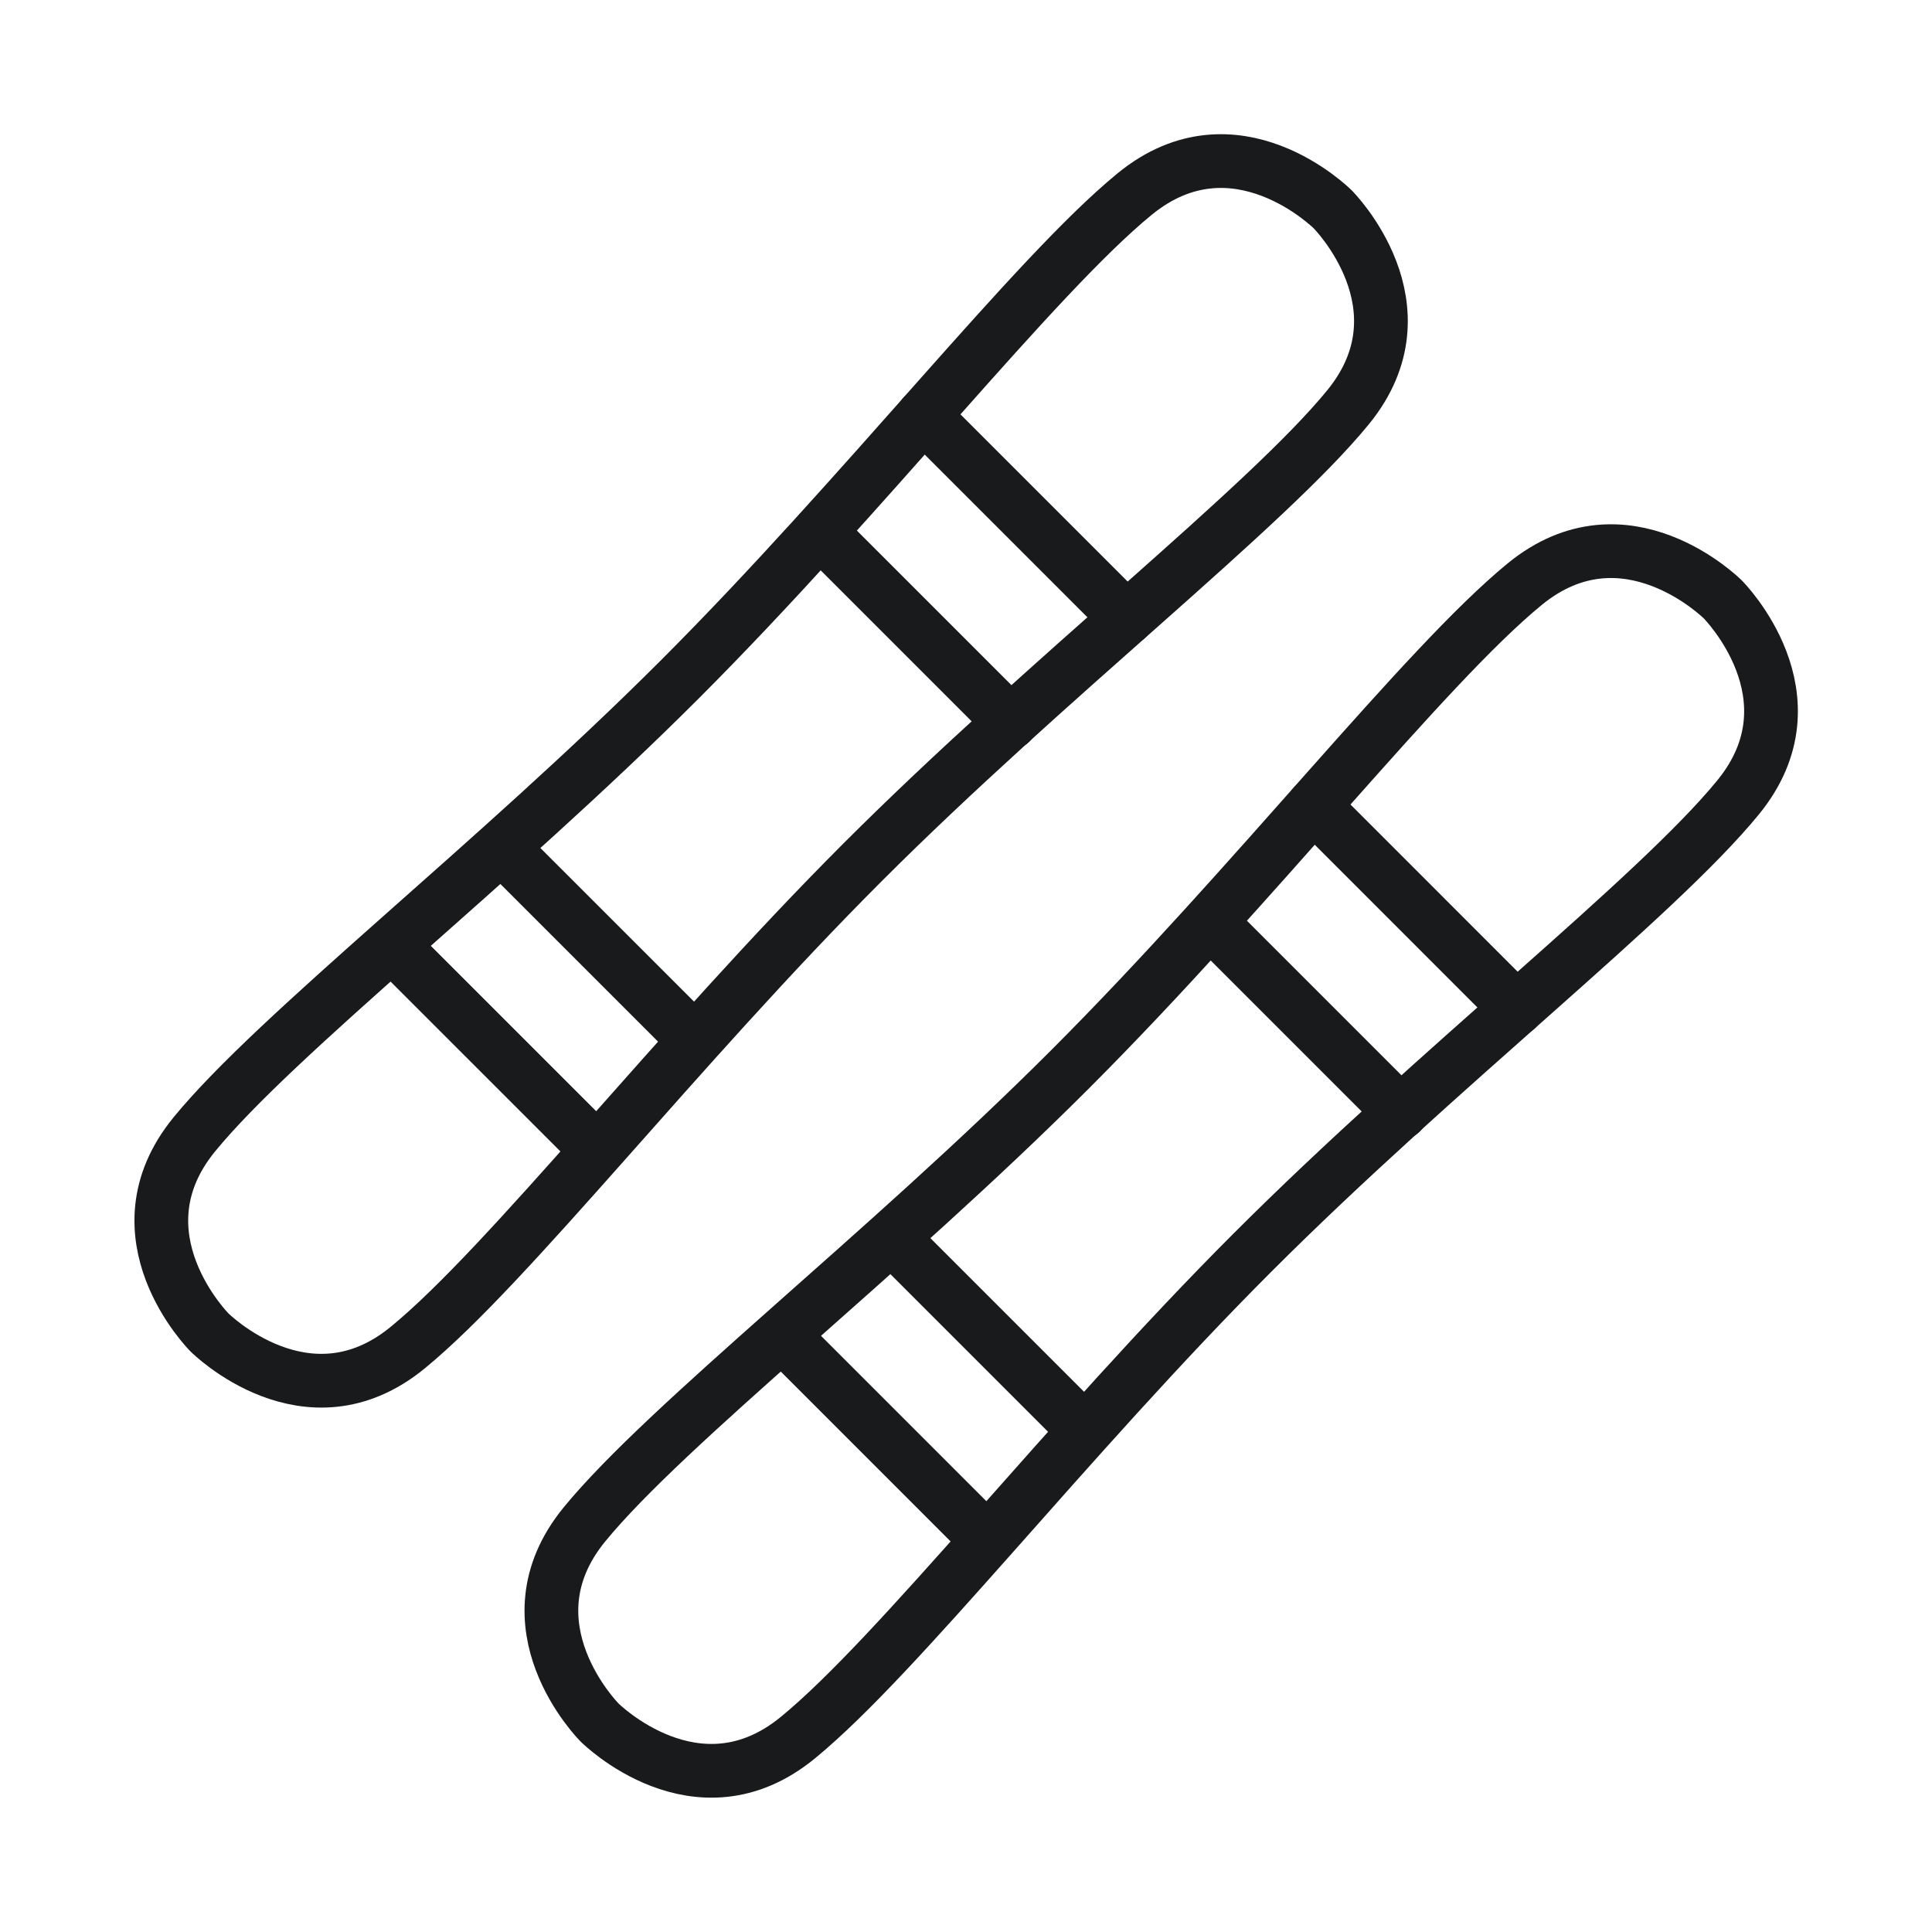
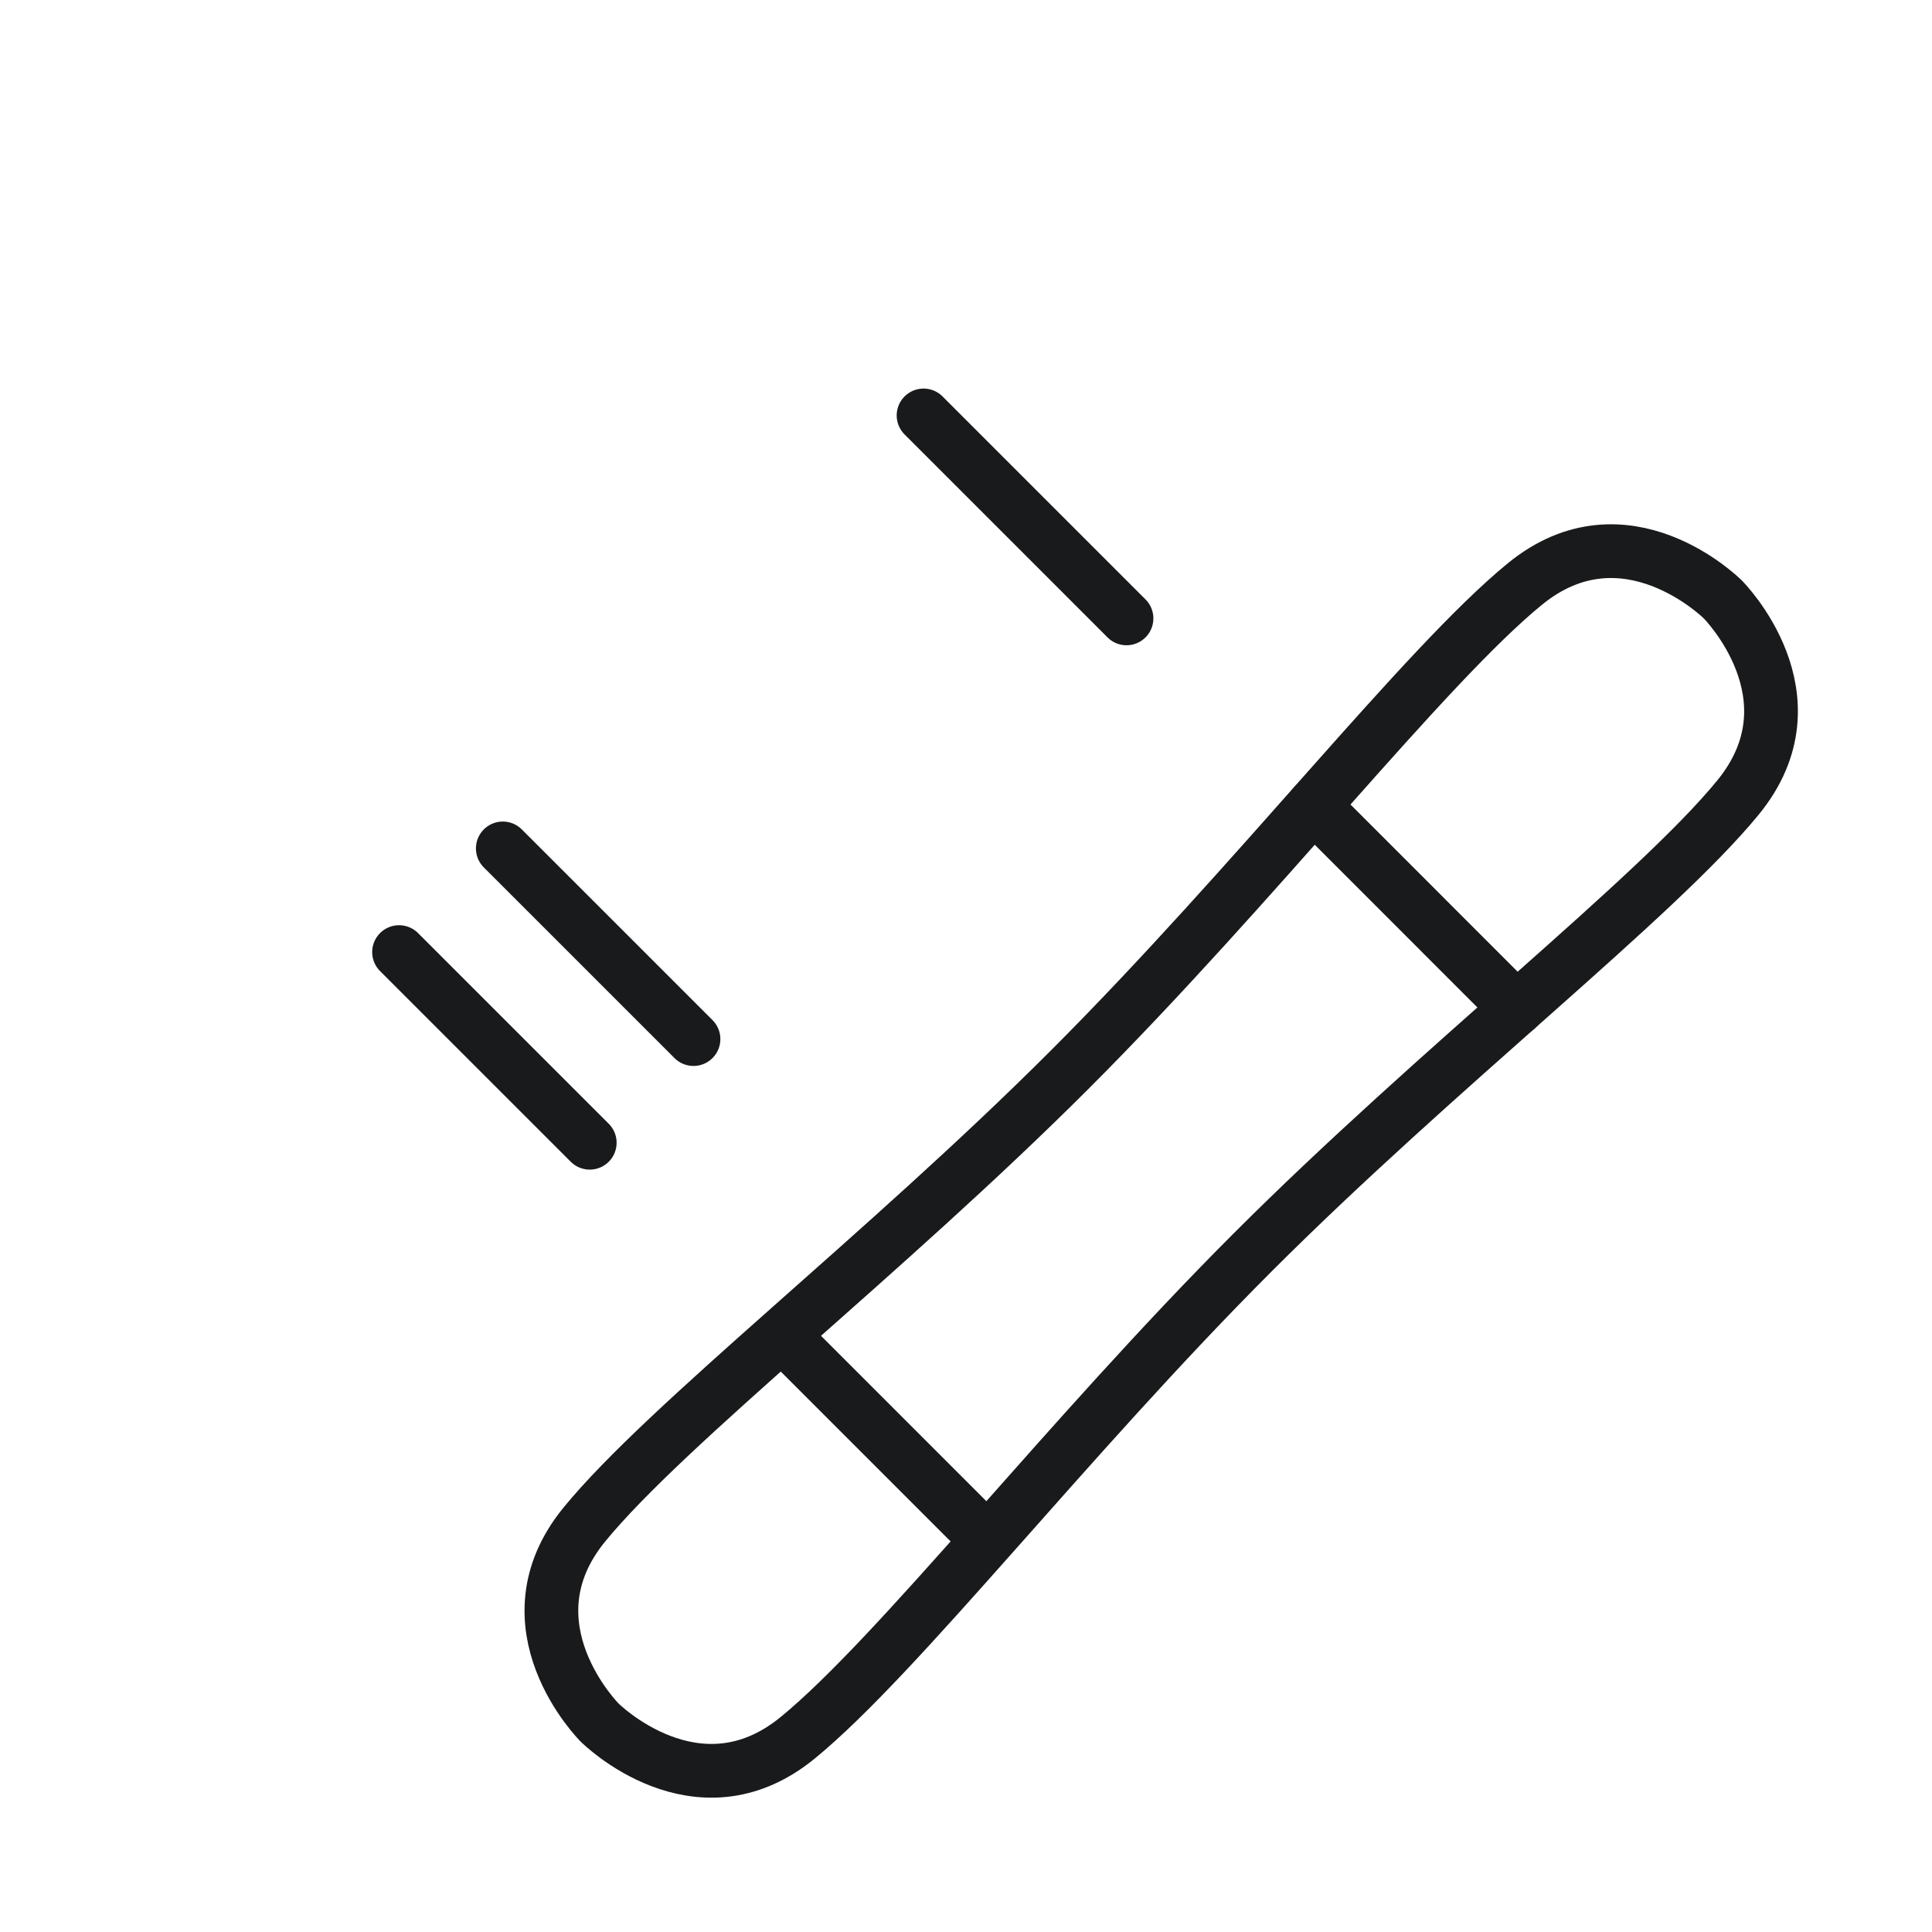
<svg xmlns="http://www.w3.org/2000/svg" width="64" height="64" viewBox="0 0 64 64" fill="none">
  <rect width="64" height="64" fill="white" />
-   <path d="M28.573 28.566C22.446 34.693 16.834 41.92 13.502 44.645C10.171 47.371 6.941 44.14 6.941 44.14C6.941 44.14 3.712 40.911 6.436 37.579C9.162 34.248 16.389 28.637 22.516 22.509C28.642 16.382 34.255 9.155 37.586 6.429C40.918 3.703 44.147 6.934 44.147 6.934C44.147 6.934 47.377 10.164 44.653 13.495C41.927 16.827 34.7 22.438 28.573 28.566Z" stroke="#191A1B" stroke-width="1.78" stroke-linecap="round" stroke-linejoin="round" />
  <path d="M30.594 13.762L37.317 20.485" stroke="#191A1B" stroke-width="1.78" stroke-linecap="round" stroke-linejoin="round" />
-   <path d="M27.164 17.613L33.48 23.929" stroke="#191A1B" stroke-width="1.78" stroke-linecap="round" stroke-linejoin="round" />
  <path d="M16.656 28.105L22.973 34.421" stroke="#191A1B" stroke-width="1.78" stroke-linecap="round" stroke-linejoin="round" />
  <path d="M13.219 31.539L19.536 37.855" stroke="#191A1B" stroke-width="1.78" stroke-linecap="round" stroke-linejoin="round" />
  <path d="M41.495 41.488C35.368 47.614 29.756 54.842 26.424 57.567C23.093 60.293 19.863 57.062 19.863 57.062C19.863 57.062 16.634 53.833 19.358 50.501C22.084 47.17 29.311 41.559 35.438 35.431C41.564 29.304 47.177 22.077 50.508 19.351C53.84 16.625 57.069 19.856 57.069 19.856C57.069 19.856 60.299 23.086 57.575 26.417C54.849 29.749 47.621 35.36 41.495 41.488Z" stroke="#191A1B" stroke-width="1.78" stroke-linecap="round" stroke-linejoin="round" />
  <path d="M43.516 26.688L50.239 33.413" stroke="#191A1B" stroke-width="1.78" stroke-linecap="round" stroke-linejoin="round" />
-   <path d="M40.086 30.539L46.402 36.855" stroke="#191A1B" stroke-width="1.78" stroke-linecap="round" stroke-linejoin="round" />
-   <path d="M29.57 41.023L35.886 47.339" stroke="#191A1B" stroke-width="1.78" stroke-linecap="round" stroke-linejoin="round" />
  <path d="M26.141 44.453L32.456 50.769" stroke="#191A1B" stroke-width="1.78" stroke-linecap="round" stroke-linejoin="round" />
</svg>